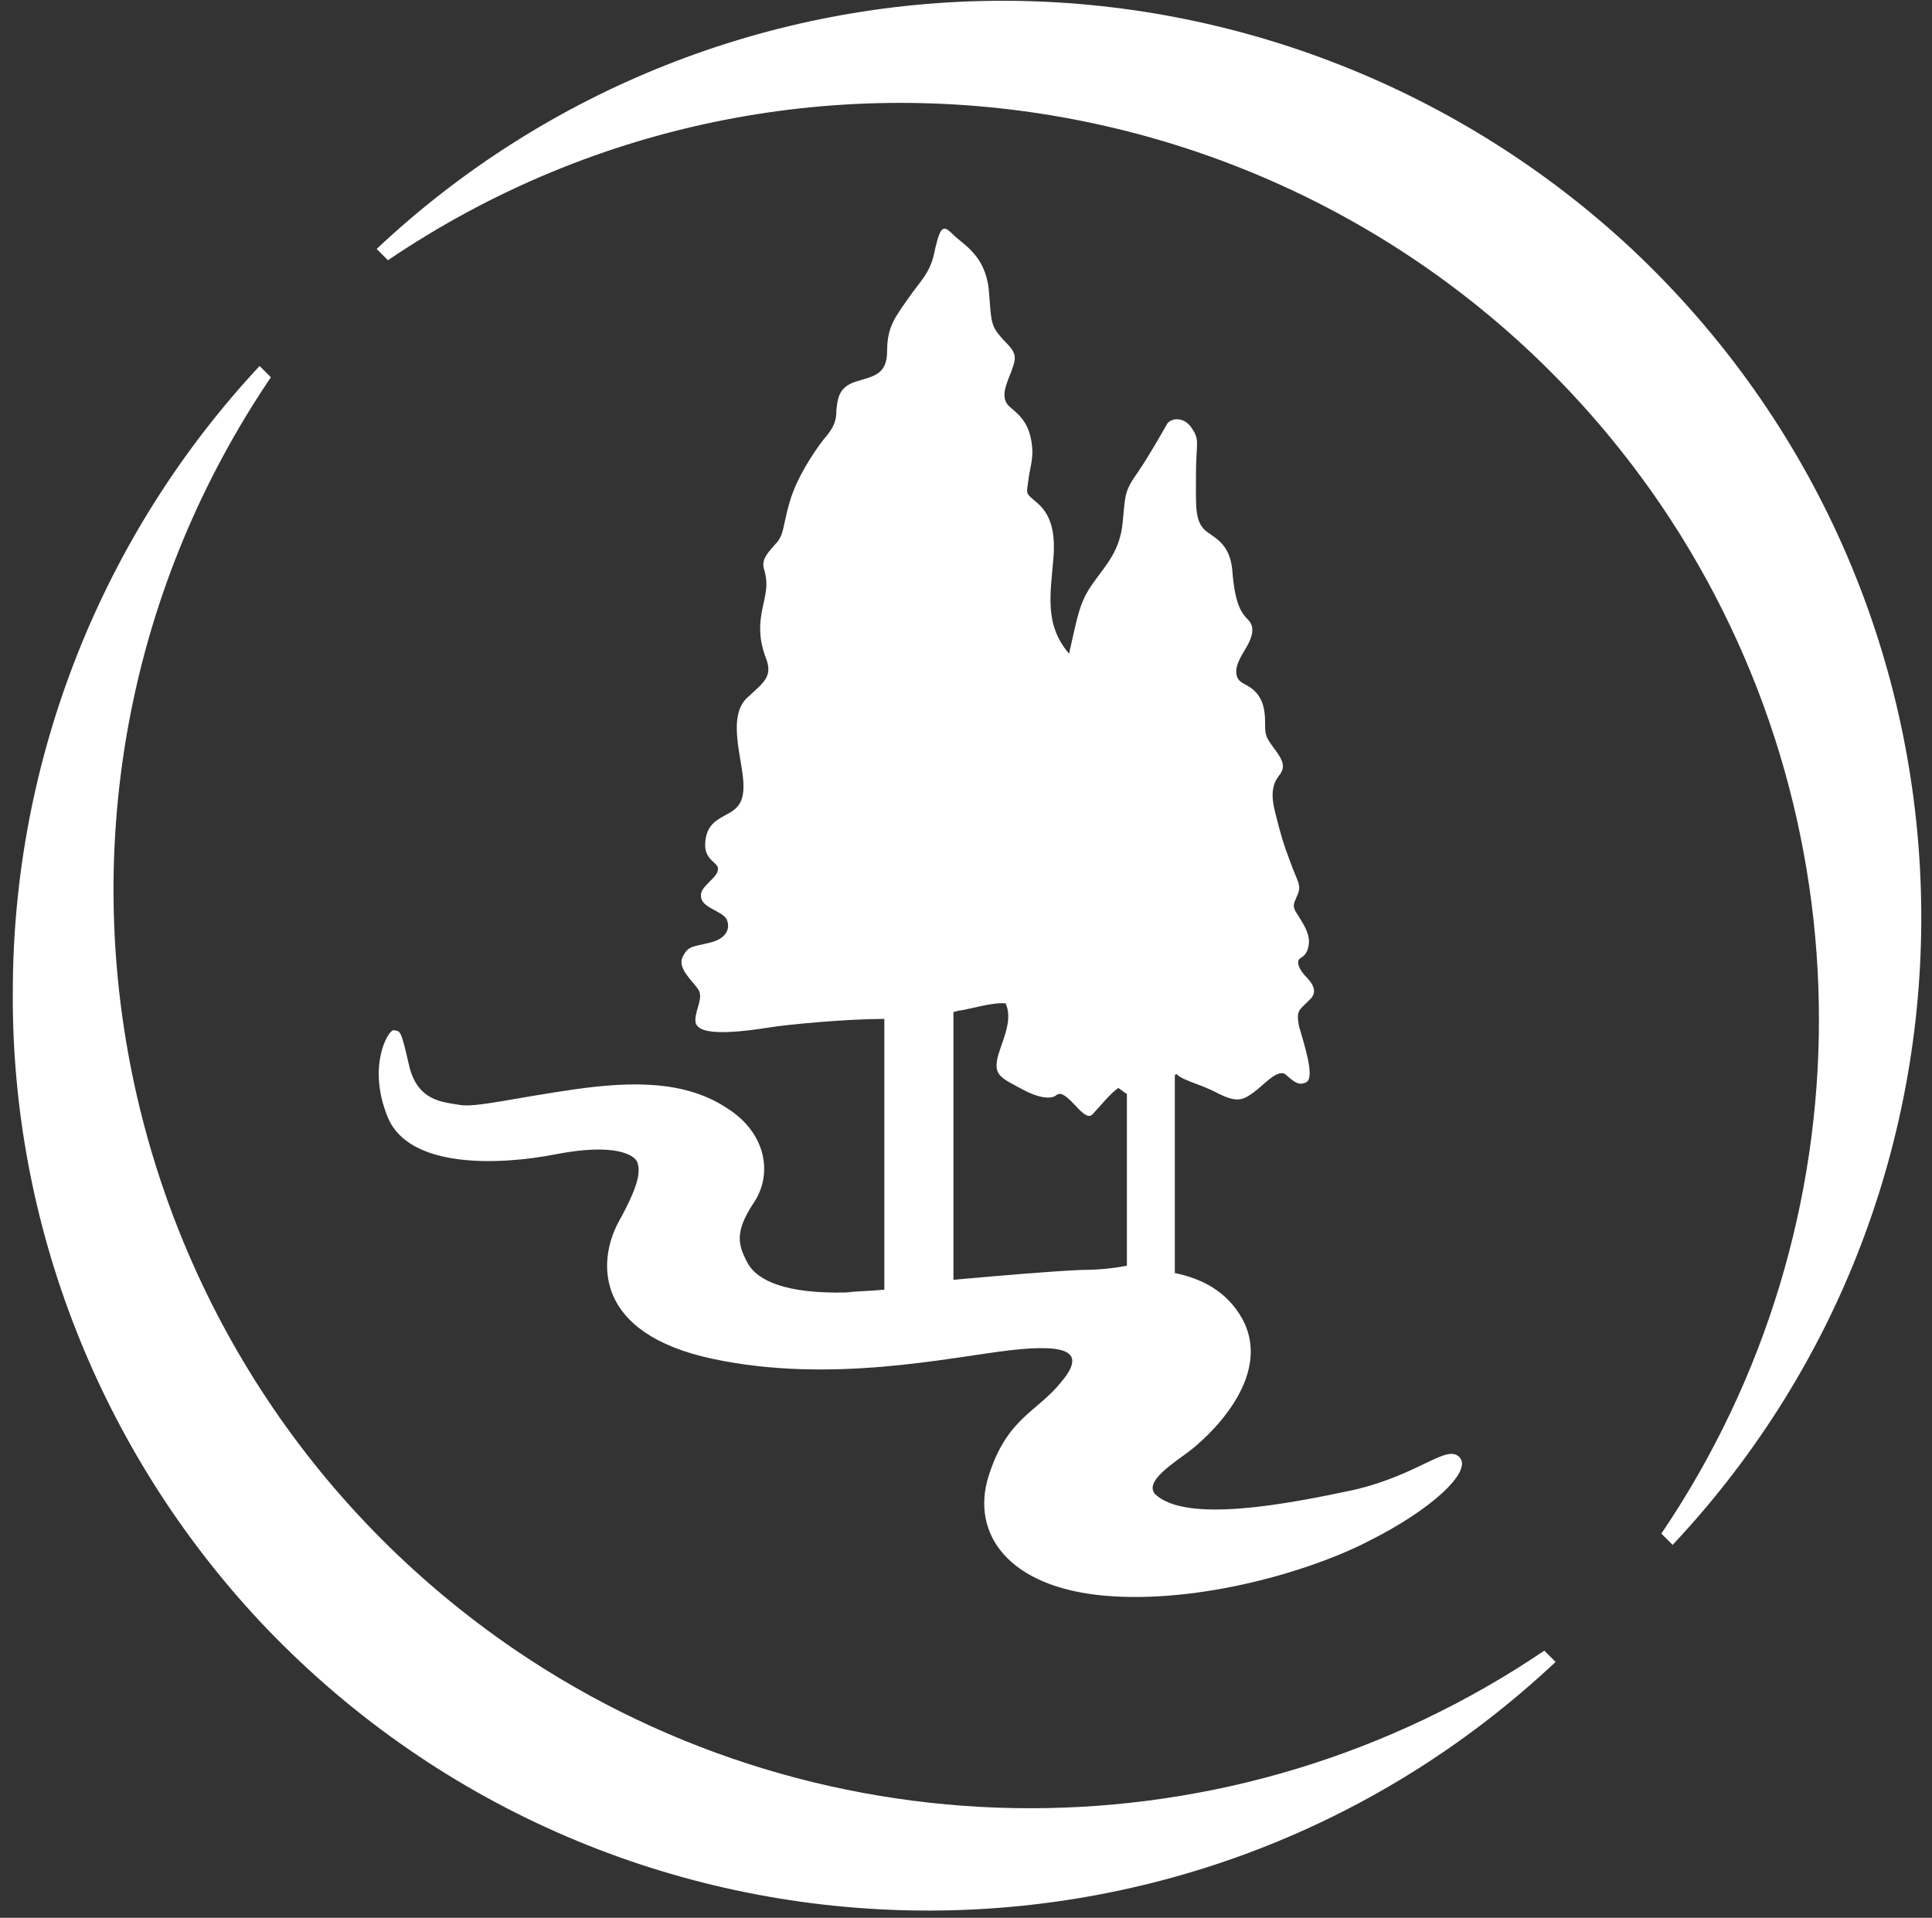
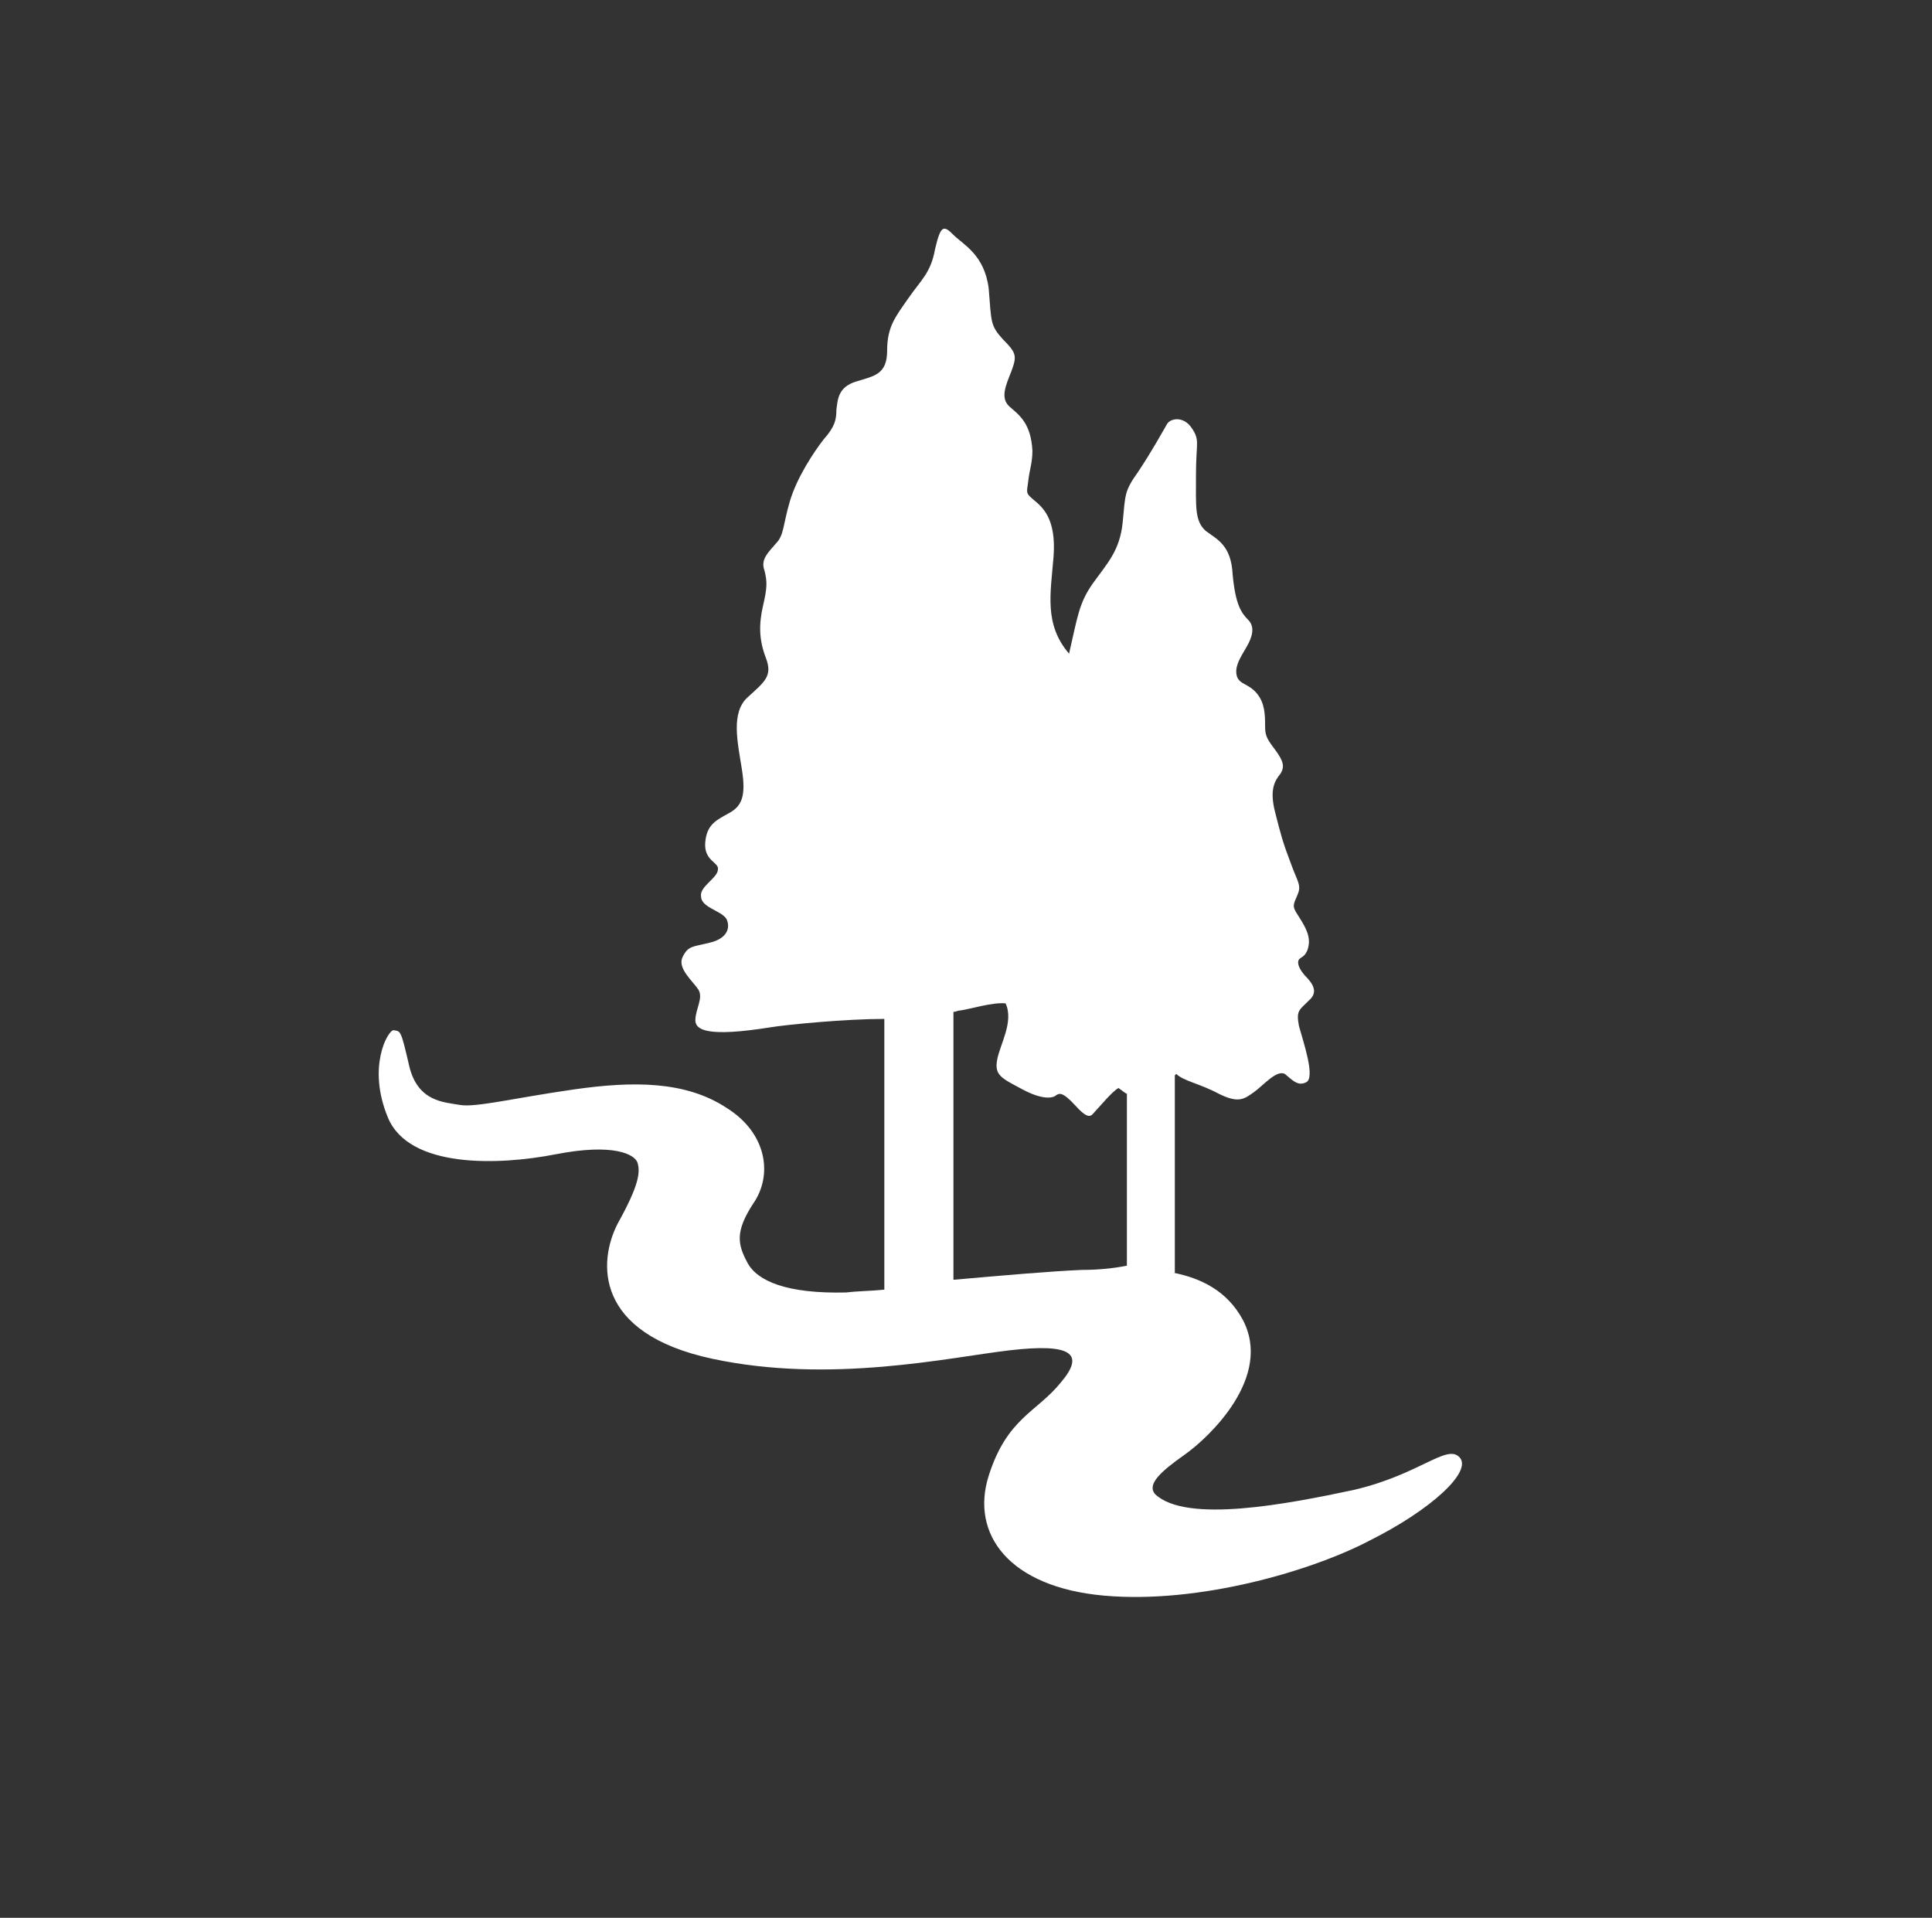
<svg xmlns="http://www.w3.org/2000/svg" width="137" height="136" viewBox="0 0 137 136" fill="none">
  <rect x="0" y="0" width="137" height="136" fill="#333333" stroke="none" />
-   <path d="M71.108 0.055C54.608 0.055 38.708 6.355 26.708 17.655L27.508 18.455C57.208 -1.645 97.608 6.155 117.808 35.855C132.708 57.855 132.708 86.755 117.808 108.755L118.608 109.555C143.208 83.355 141.908 42.255 115.708 17.655C103.608 6.355 87.608 0.055 71.108 0.055Z" fill="white" />
-   <path d="M0.908 70.355C0.908 53.855 7.208 37.955 18.408 25.955L19.208 26.755C-0.892 56.455 6.908 96.855 36.608 117.055C58.608 131.955 87.508 131.955 109.508 117.055L110.308 117.855C84.108 142.455 43.008 141.155 18.408 114.955C7.108 102.855 0.808 86.855 0.908 70.355Z" fill="white" />
  <path d="M103.508 103.355C102.608 102.355 100.708 104.555 96.008 105.655C91.308 106.655 84.109 108.055 81.909 105.955C81.308 105.255 82.308 104.355 84.008 103.155C85.709 101.955 90.308 97.655 88.109 93.555C87.008 91.555 85.209 90.655 83.209 90.255H83.308V76.255L83.409 76.155C83.909 76.655 85.109 76.855 86.409 77.555C87.808 78.255 88.209 77.955 88.909 77.455C89.609 76.955 90.508 75.855 91.109 76.155C91.609 76.555 92.008 77.055 92.609 76.755C93.308 76.455 92.409 73.855 92.109 72.755C91.909 71.655 92.109 71.655 92.808 70.955C93.508 70.355 93.109 69.755 92.508 69.155C91.909 68.455 92.008 68.055 92.209 67.955C92.308 67.855 92.709 67.755 92.808 66.955C92.909 66.155 92.308 65.355 92.008 64.855C91.609 64.255 91.709 64.155 92.008 63.455C92.308 62.755 92.008 62.555 91.508 61.155C91.008 59.855 90.808 59.155 90.409 57.555C90.008 55.955 90.409 55.355 90.808 54.855C91.109 54.355 91.008 53.955 90.409 53.155C89.808 52.355 89.709 52.155 89.709 51.455C89.709 50.755 89.709 49.855 89.109 49.155C88.508 48.455 87.909 48.555 87.709 47.955C87.508 47.255 88.008 46.555 88.409 45.855C88.808 45.155 89.008 44.455 88.508 43.955C88.008 43.455 87.609 42.855 87.409 40.755C87.308 38.655 86.308 38.255 85.508 37.655C84.709 36.955 84.808 35.955 84.808 33.655C84.808 31.355 85.109 31.255 84.508 30.355C83.909 29.455 82.909 29.655 82.709 30.155C82.409 30.655 81.709 31.955 80.709 33.455C79.709 34.855 79.808 35.055 79.609 37.055C79.409 39.055 78.508 39.955 77.508 41.355C76.508 42.755 76.409 43.755 75.808 46.355C74.008 44.255 74.508 42.055 74.709 39.455C74.909 36.755 73.909 35.955 73.308 35.455C72.709 34.955 72.808 34.955 72.909 34.155C73.008 33.255 73.209 32.855 73.209 31.955C73.109 30.055 72.308 29.455 71.609 28.855C70.909 28.255 71.308 27.355 71.709 26.355C72.109 25.255 72.109 25.055 71.109 24.055C70.209 23.055 70.308 22.855 70.109 20.455C69.808 18.055 68.308 17.355 67.609 16.655C66.909 15.955 66.709 15.955 66.308 17.655C66.008 19.355 65.308 19.855 64.409 21.155C63.508 22.455 62.908 23.155 62.908 24.855C62.908 26.555 62.008 26.655 60.709 27.055C59.408 27.455 59.408 28.355 59.309 29.055C59.309 29.755 59.209 30.255 58.408 31.155C57.709 32.055 56.508 33.855 56.008 35.555C55.508 37.255 55.608 37.955 55.008 38.555C54.508 39.155 53.908 39.655 54.209 40.455C54.408 41.255 54.408 41.655 54.108 42.955C53.809 44.255 53.809 45.355 54.309 46.655C54.809 47.955 54.209 48.355 53.008 49.455C51.809 50.555 52.309 52.655 52.608 54.555C52.908 56.455 52.608 57.155 51.709 57.655C50.809 58.155 50.108 58.455 50.008 59.755C49.908 61.055 51.008 61.155 50.908 61.655C50.908 62.255 49.608 62.855 49.709 63.555C49.709 64.355 51.108 64.555 51.508 65.155C51.809 65.755 51.608 66.555 50.309 66.855C49.108 67.155 48.809 67.055 48.408 67.855C48.008 68.655 49.108 69.555 49.508 70.155C49.908 70.755 49.309 71.555 49.309 72.355C49.309 73.055 50.209 73.555 54.608 72.855C55.809 72.655 60.008 72.255 62.709 72.255V91.455C61.709 91.555 60.809 91.555 60.008 91.655C55.809 91.755 53.709 90.855 53.008 89.555C52.309 88.255 52.108 87.355 53.408 85.355C54.809 83.355 54.408 80.355 51.508 78.555C48.608 76.655 44.908 76.655 40.709 77.255C36.508 77.855 33.709 78.555 32.608 78.355C31.509 78.155 29.608 78.155 29.009 75.555C28.409 72.955 28.409 73.155 27.909 73.055C27.509 73.055 26.009 75.655 27.509 79.255C29.009 82.855 35.309 82.655 39.408 81.855C43.508 81.055 45.008 81.855 45.209 82.455C45.408 83.155 45.309 84.055 43.809 86.755C42.408 89.455 42.108 94.555 50.508 96.355C58.908 98.155 67.308 96.255 71.609 95.755C75.909 95.255 77.008 95.955 75.209 98.055C73.508 100.155 71.409 100.555 70.109 104.655C68.808 108.755 71.508 112.555 78.308 113.155C85.109 113.755 93.109 111.355 97.109 109.255C101.508 107.055 104.408 104.355 103.508 103.355ZM76.709 90.055C74.409 90.155 71.008 90.455 67.609 90.755V71.755C67.808 71.755 67.909 71.655 68.109 71.655C68.808 71.555 70.409 71.055 71.308 71.155C71.909 72.455 70.909 74.055 70.709 75.155C70.508 76.255 71.008 76.455 72.508 77.255C74.008 78.055 74.709 77.855 74.909 77.655C75.109 77.555 75.308 77.355 76.308 78.455C77.308 79.555 77.409 79.055 77.709 78.755C78.008 78.455 78.808 77.455 79.308 77.155C79.609 77.355 79.808 77.555 79.909 77.555V89.755C78.909 89.955 77.808 90.055 76.709 90.055Z" fill="white" />
</svg>